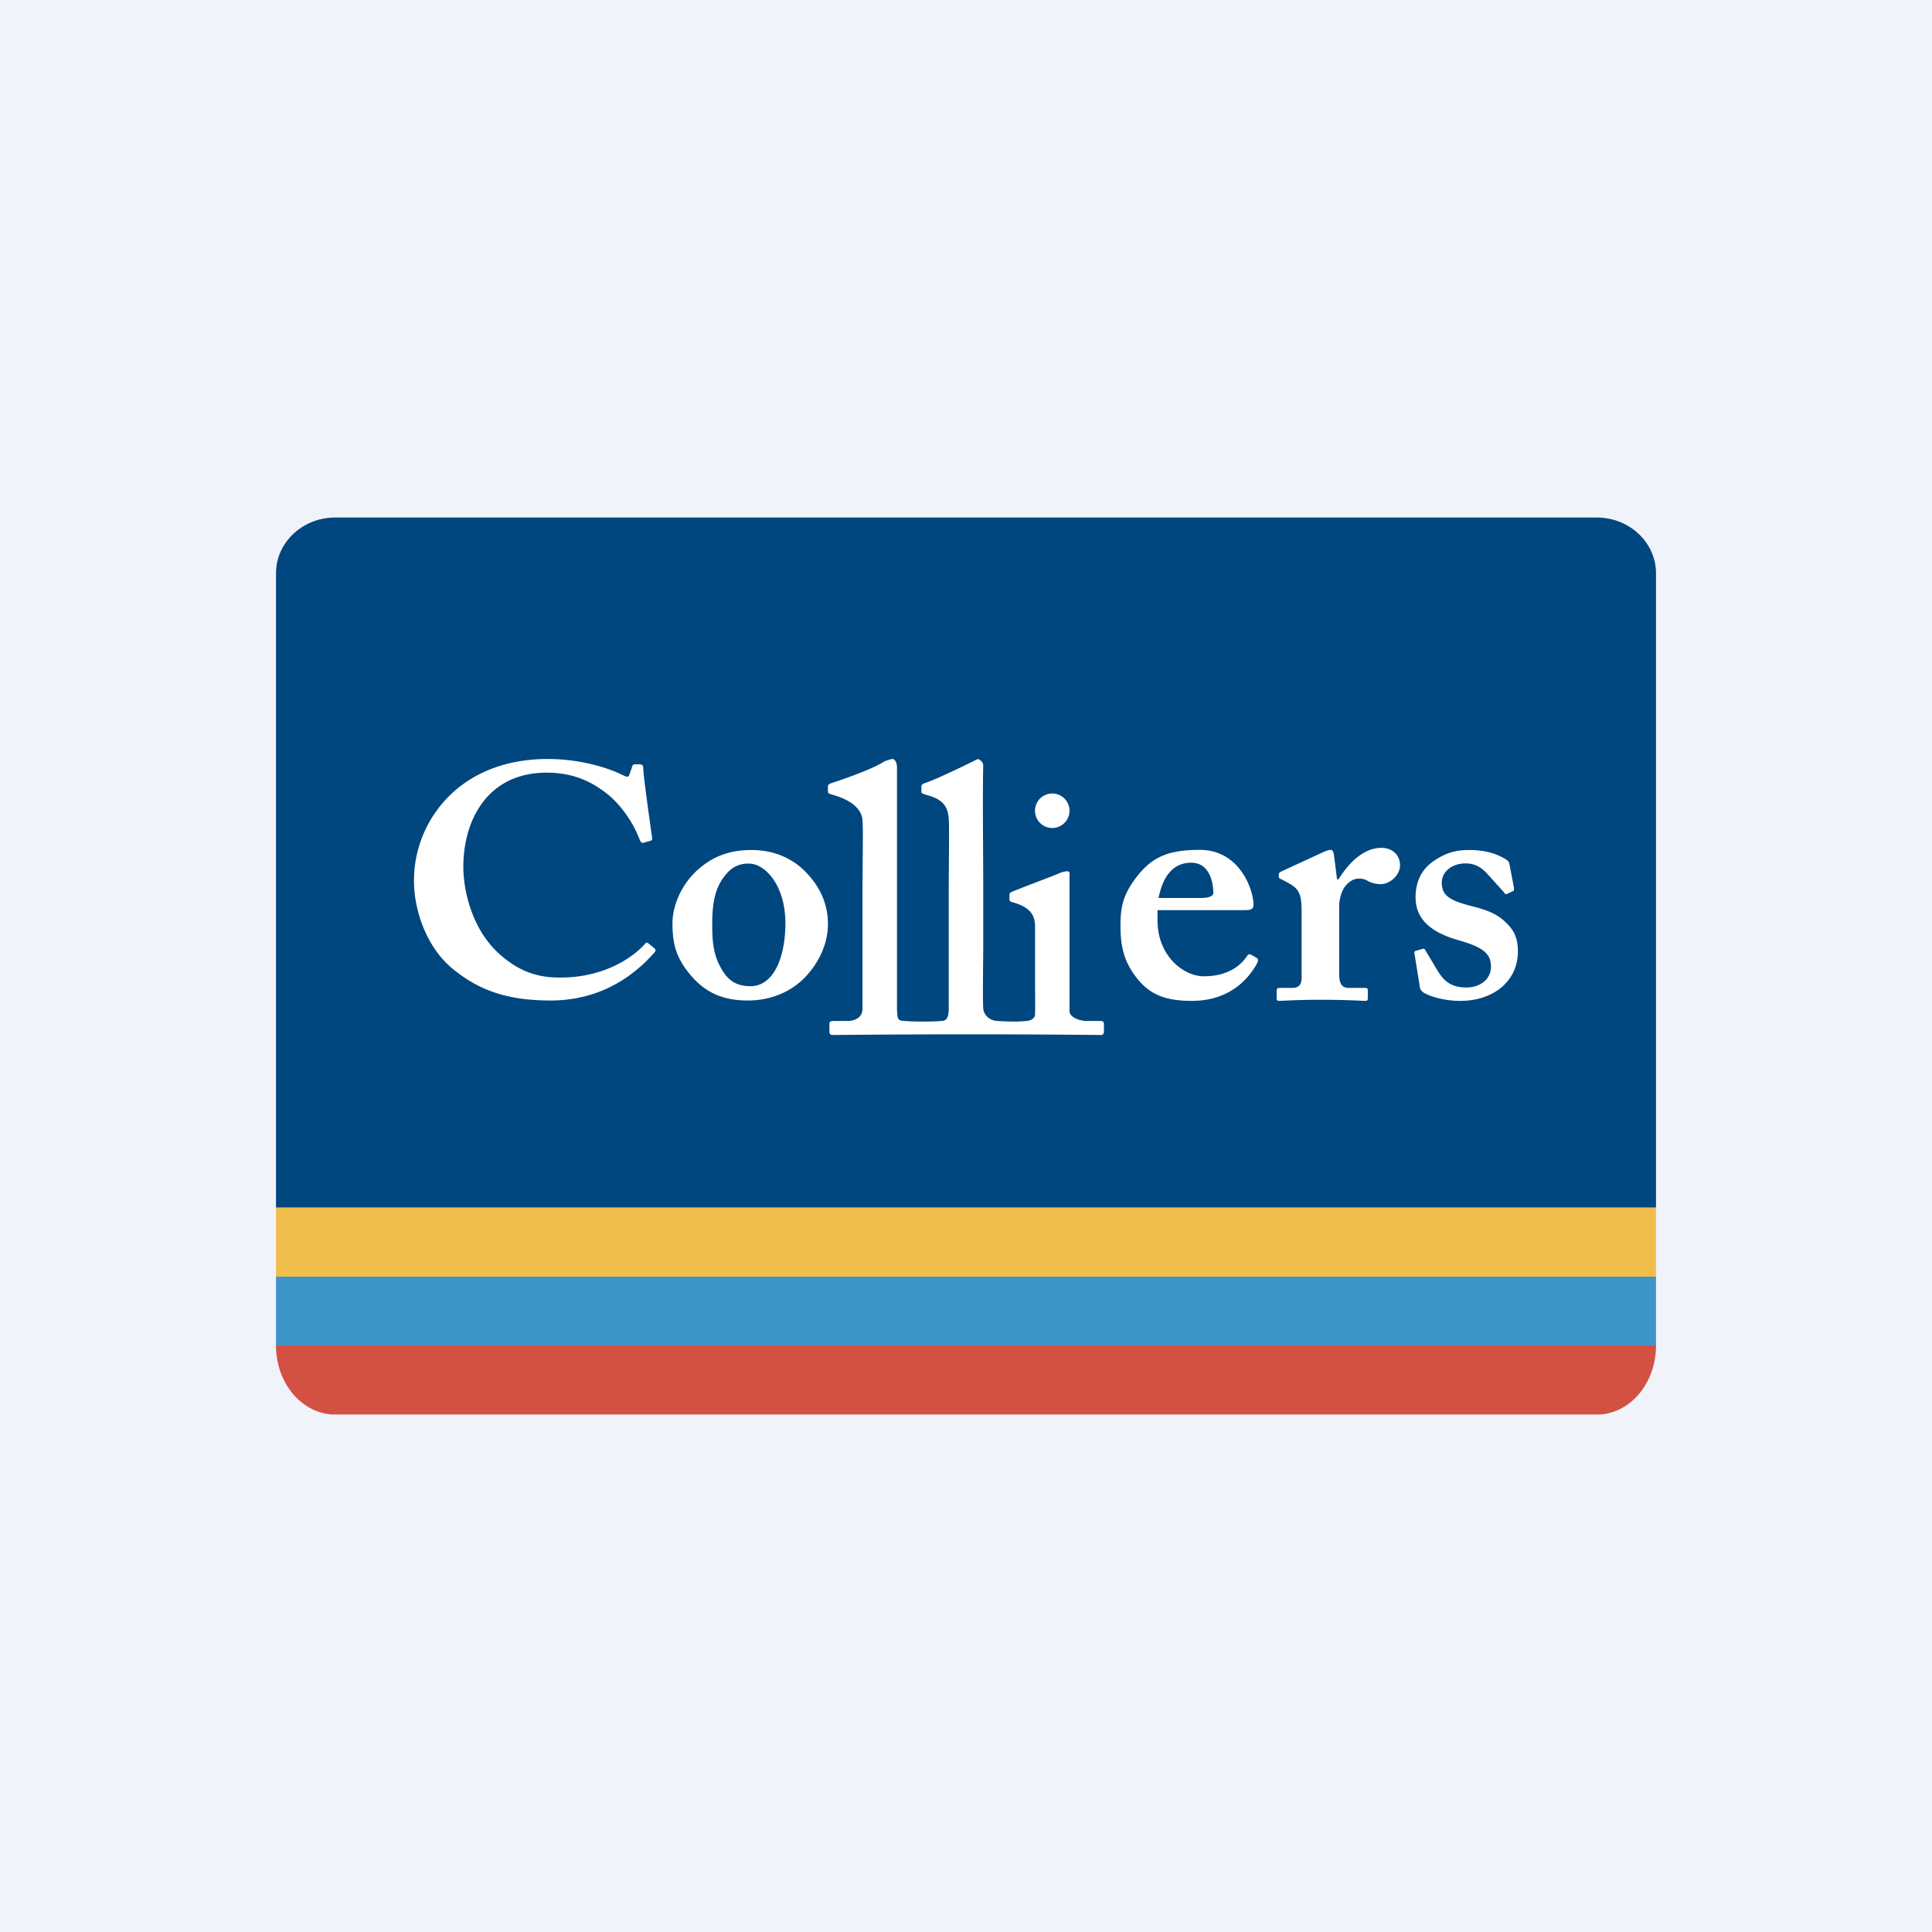
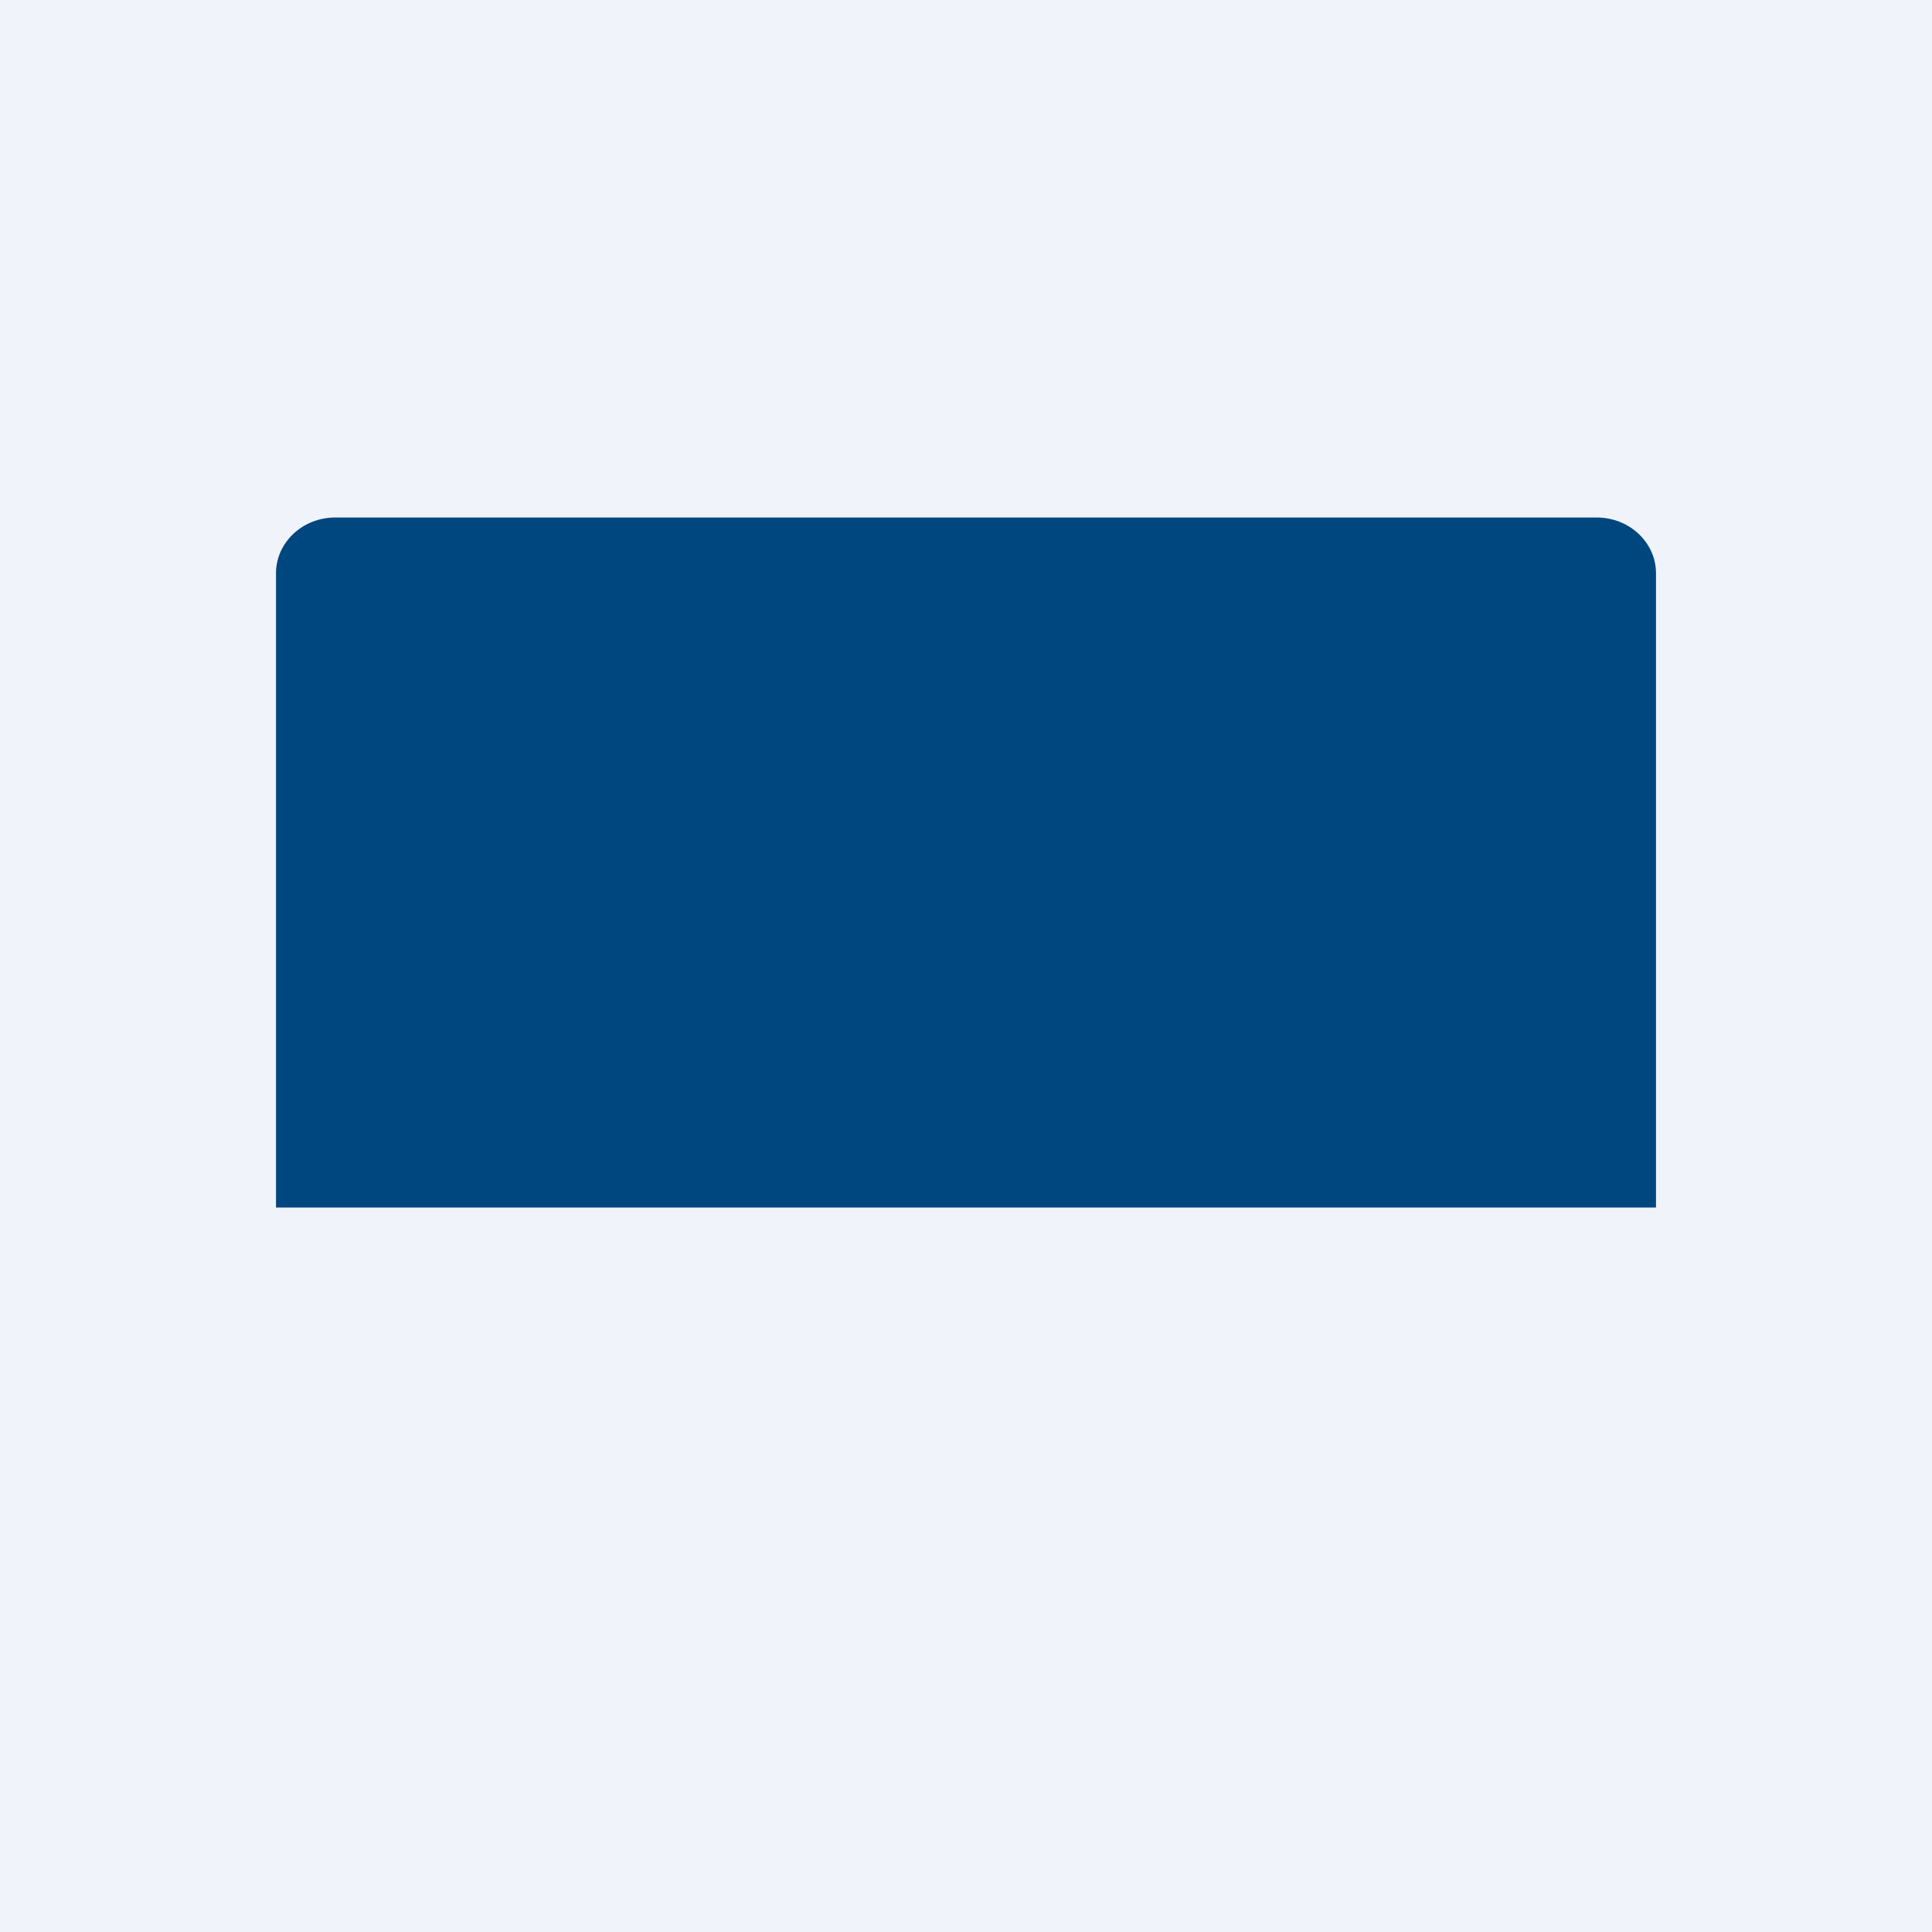
<svg xmlns="http://www.w3.org/2000/svg" width="56" height="56">
  <path fill="#F0F3FA" d="M0 0h56v56H0z" />
-   <path d="M48 37H8v1.997h40V37z" fill="#3C94C9" />
-   <path d="M48 35.005H8v2h40v-2z" fill="#F0BE4A" />
-   <path d="M9.614 41h36.772c.9-.064 1.614-.932 1.614-1.997v-.007H8v.007c0 1.065.714 1.933 1.614 1.996z" fill="#D35143" />
  <path d="M46.28 15H9.717C8.77 15 8 15.724 8 16.615V35h40V16.617c0-.893-.77-1.617-1.72-1.617z" fill="#00467F" />
-   <path d="M22.765 26.754c0-1.089-.588-1.722-1.052-1.722a.798.798 0 00-.634.27c-.314.346-.435.761-.435 1.481 0 .575.042.95.314 1.375.17.267.394.427.797.427.664-.002 1.01-.823 1.01-1.83zm.535-1.533c.474.465.698.98.698 1.562 0 .555-.244 1.09-.627 1.505-.414.454-1.021.712-1.695.712-.639 0-1.182-.179-1.638-.712-.445-.515-.546-.93-.546-1.534 0-.475.244-1.167.849-1.64.496-.398 1.021-.476 1.434-.476.676-.002 1.182.256 1.525.583zm11.529.806c.216 0 .34-.06.34-.138 0-.298-.103-.883-.64-.883-.505 0-.815.359-.948 1.023h1.248v-.002zm-1.276.664c0 1.013.752 1.607 1.339 1.607.639 0 1.03-.26 1.248-.577.042-.07.083-.07.125-.048l.152.087c.052.03.073.07 0 .199-.217.378-.742 1.052-1.875 1.052-.66 0-1.123-.139-1.485-.536-.473-.528-.579-1.023-.579-1.638 0-.543.065-.913.506-1.468.433-.536.896-.735 1.792-.735 1.176 0 1.558 1.183 1.558 1.59 0 .148-.103.157-.29.157h-2.493v.31h.002zm4.173-.313c0-.466-.081-.627-.392-.788l-.186-.102c-.06-.02-.081-.04-.081-.08v-.06c0-.04.02-.06.081-.092l1.253-.578c.064-.02.104-.042.167-.042.063 0 .082.062.094.123l.093.727h.043c.352-.566.788-.911 1.243-.911.332 0 .54.224.54.506 0 .284-.292.547-.56.547a.835.835 0 01-.354-.08.472.472 0 00-.289-.081c-.124 0-.31.081-.435.294a1.122 1.122 0 00-.126.496v1.953c0 .324.083.425.29.425h.458c.061 0 .082.02.082.07v.234c0 .05-.02.072-.074.072-.073 0-.529-.032-1.285-.032-.725 0-1.13.032-1.21.032-.054 0-.074-.02-.074-.072v-.222c0-.062.02-.082.092-.082h.364c.164 0 .268-.08.268-.274v-1.983h-.002zM41 27.644c-.01-.04 0-.07.03-.08l.19-.058c.041-.01.071-.01.09.03l.331.554c.181.3.372.533.864.533.391 0 .712-.235.712-.603 0-.397-.262-.576-.962-.773-.68-.199-1.224-.535-1.224-1.24 0-.436.162-.793.512-1.042.35-.237.631-.327 1.043-.327.491 0 .792.121.973.22.15.078.18.119.19.177l.131.678c.008.039.008.09-.01.109l-.19.09c-.03.01-.062 0-.081-.041l-.486-.54c-.12-.128-.301-.305-.63-.305-.372 0-.692.218-.692.564 0 .407.3.528.903.684.462.118.743.237 1.003.515.22.218.3.458.3.795 0 .833-.684 1.427-1.673 1.427-.533 0-.972-.17-1.084-.257-.04-.041-.07-.07-.079-.11l-.161-1zm-9.114 1.949h-.417c-.104 0-.45-.073-.469-.274v-3.932c.01-.088-.005-.134-.066-.134a.713.713 0 00-.249.067c-.177.076-1.206.463-1.351.528-.053.021-.074.045-.074.089v.123c0 .043.01.076.104.097.478.134.637.355.637.686v1.568c0 .307.01.662 0 .993-.01.177-.247.19-.247.19l-.263.017c-.443 0-.561-.018-.561-.018-.229 0-.407-.153-.43-.354-.02-.329 0-1.4 0-1.906v-1.656c0-.606-.022-2.883 0-3.478 0-.154-.158-.199-.158-.199s-1.137.571-1.551.705c-.066.022-.084.065-.084.087v.131c0 .048 0 .068.063.091l.208.065c.333.11.502.288.522.662.02.285 0 1.233 0 2.005v3.493c0 .309-.105.354-.207.354 0 0-.157.018-.537.018-.382 0-.53-.018-.53-.018-.232 0-.205-.1-.226-.3v-7.04c0-.154-.067-.253-.128-.253-.043 0-.104.022-.23.065-.333.22-1.144.506-1.56.64-.064.022-.084.065-.084.087v.131c0 .048 0 .068.063.091l.206.065c.333.11.711.329.733.703.023.286 0 1.233 0 2.005v3.452c0 .309-.314.354-.418.354h-.396c-.123 0-.145.022-.145.09v.207c0 .065.02.11.084.11.04 0 2.035-.02 3.997-.02 1.892 0 3.752.02 3.792.02.064 0 .084-.045.084-.11v-.223c-.008-.052-.03-.074-.112-.074zm-12.91-2.099c-.07-.06-.193-.157-.201-.166-.013-.011-.05-.002-.061.011-.474.535-1.357.996-2.463.996-.514 0-1.132-.076-1.837-.74-.79-.76-.984-1.879-.984-2.467 0-1.365.707-2.732 2.415-2.732.834 0 1.39.304 1.86.702.447.417.705.89.833 1.233.031.076.063.113.115.097l.203-.058c.044-.01.055-.04.044-.097-.04-.283-.253-1.8-.253-1.968 0-.134-.021-.152-.15-.152-.127 0-.15 0-.17.057l-.085.246c-.021.075-.063.075-.214 0-.384-.188-1.175-.456-2.158-.456-1.282 0-2.2.456-2.78 1.005A3.452 3.452 0 0012 25.547c0 .835.363 1.934 1.154 2.561.664.53 1.432.892 2.8.892 1.407 0 2.389-.668 3.037-1.417.012-.015.016-.063-.015-.09zM31 23.5a.5.5 0 11-1 0 .5.5 0 011 0z" fill="#fff" />
</svg>